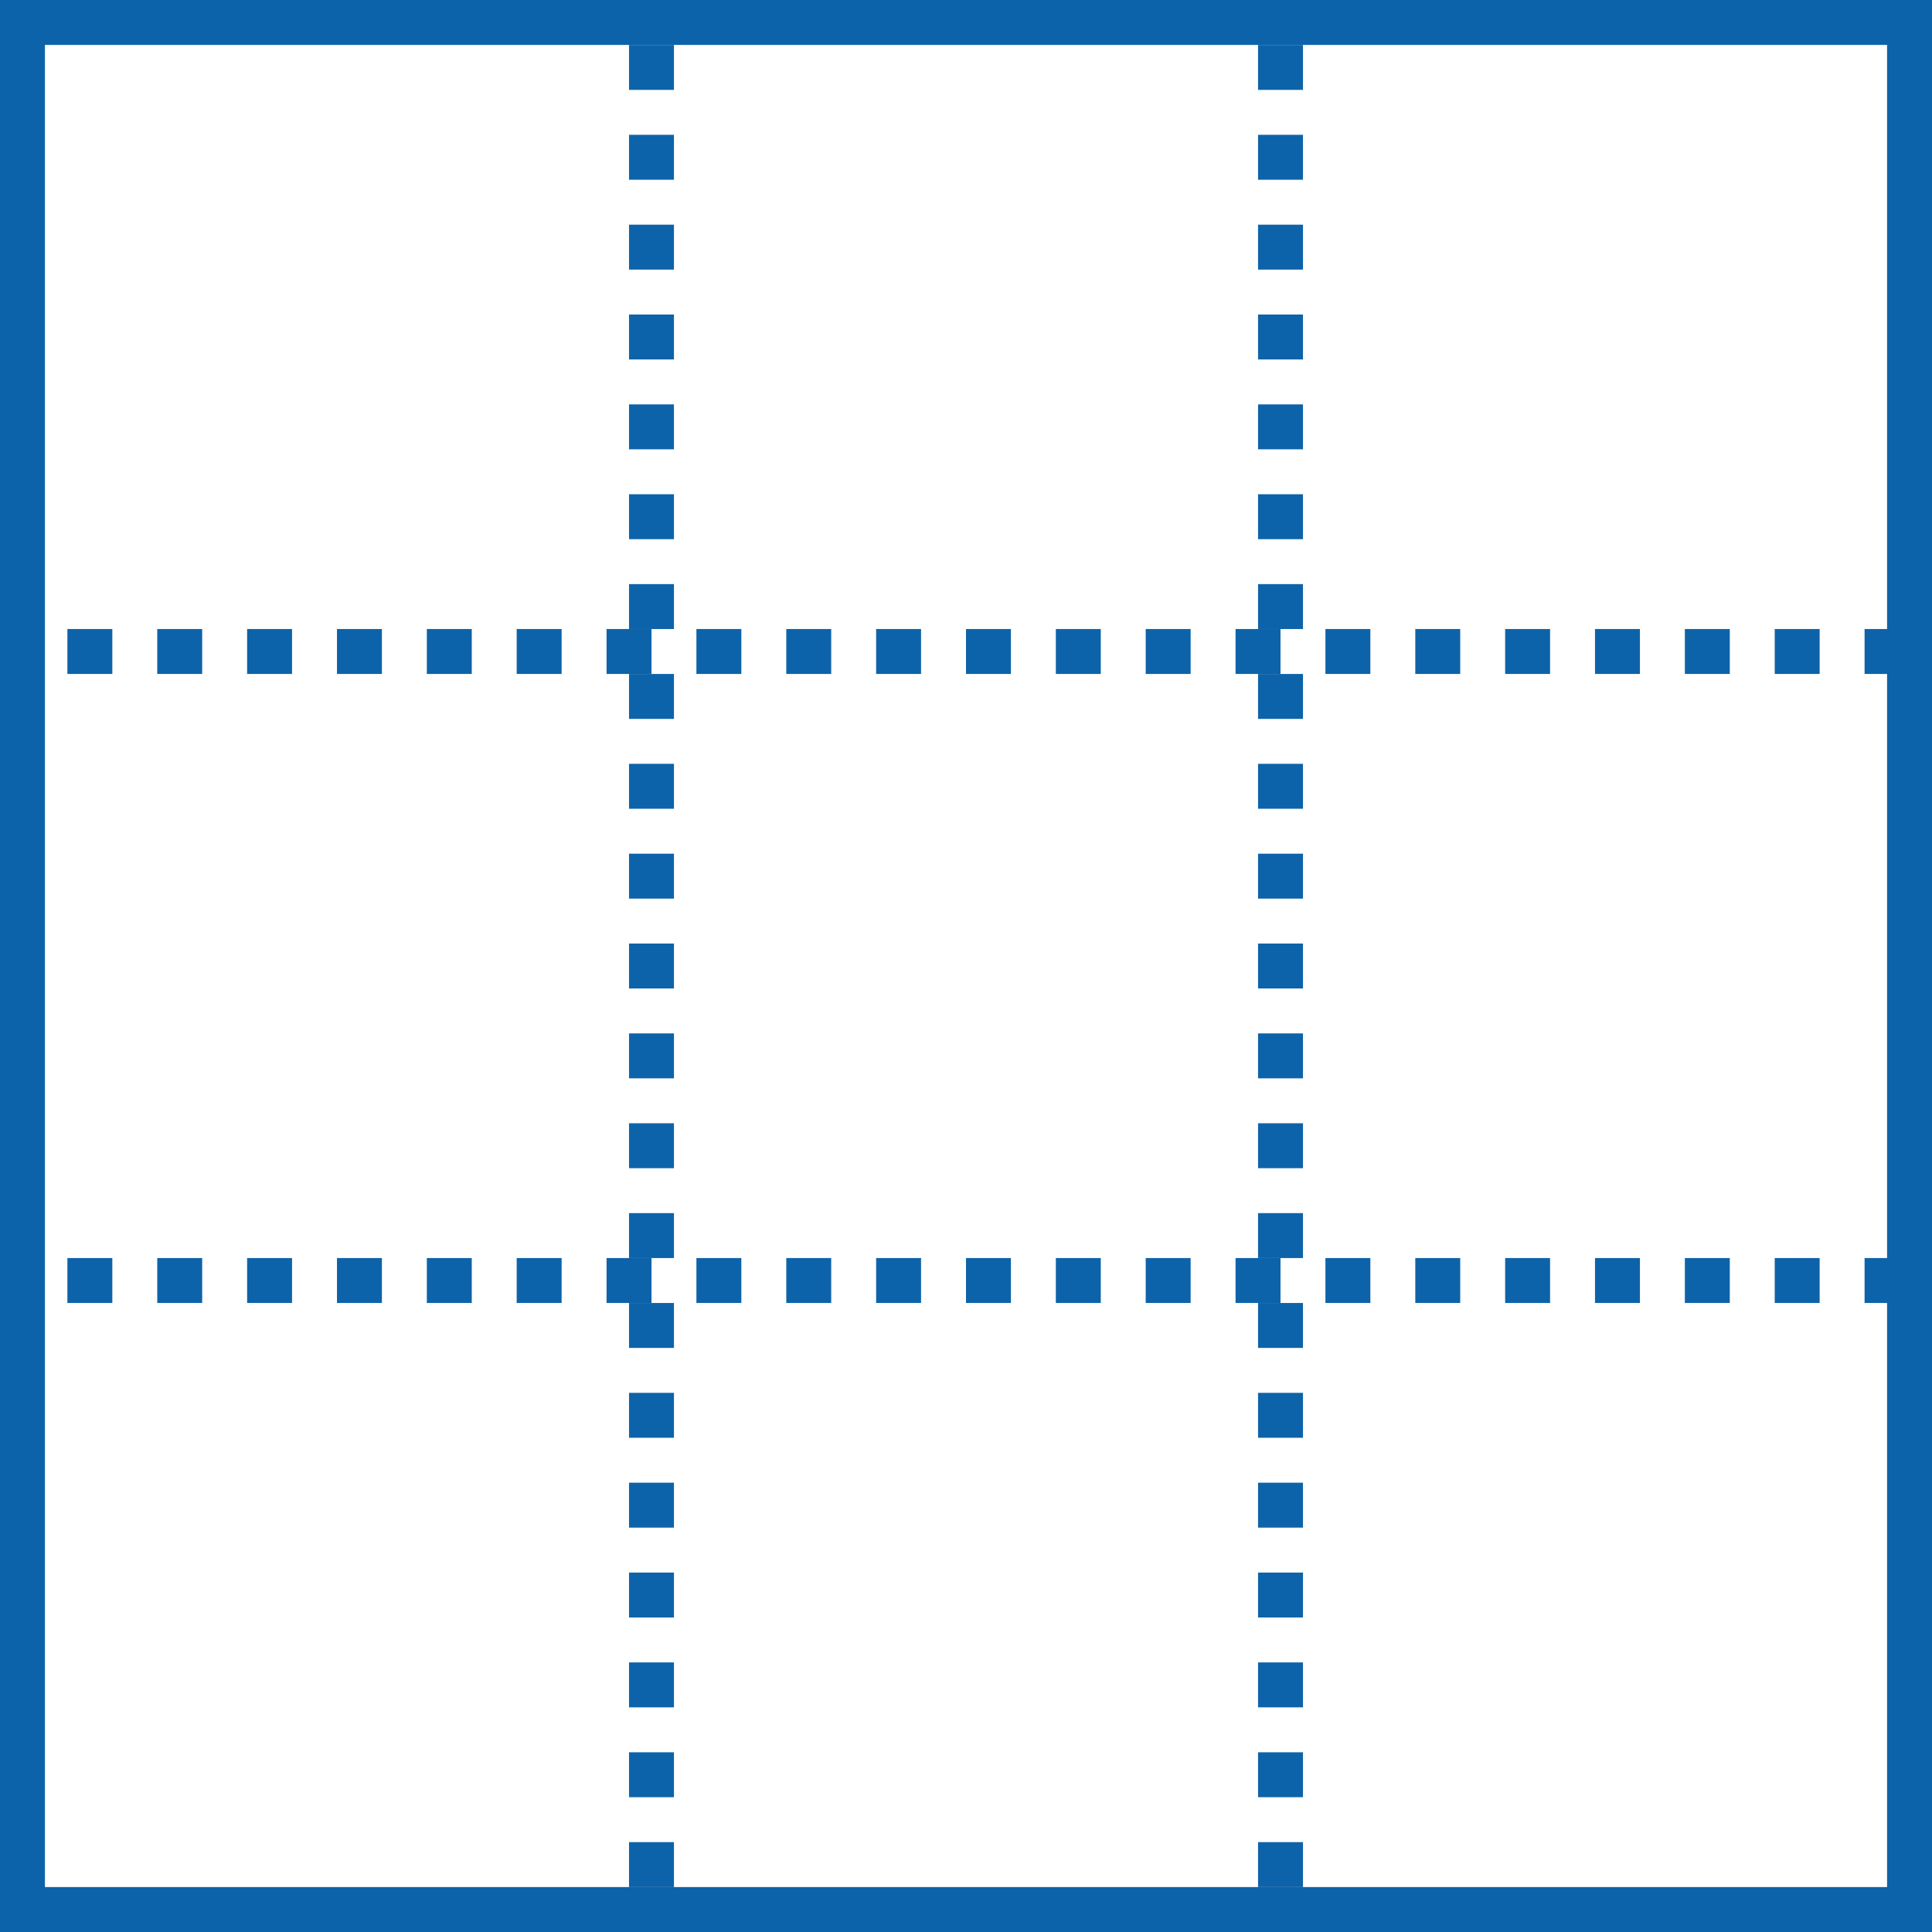
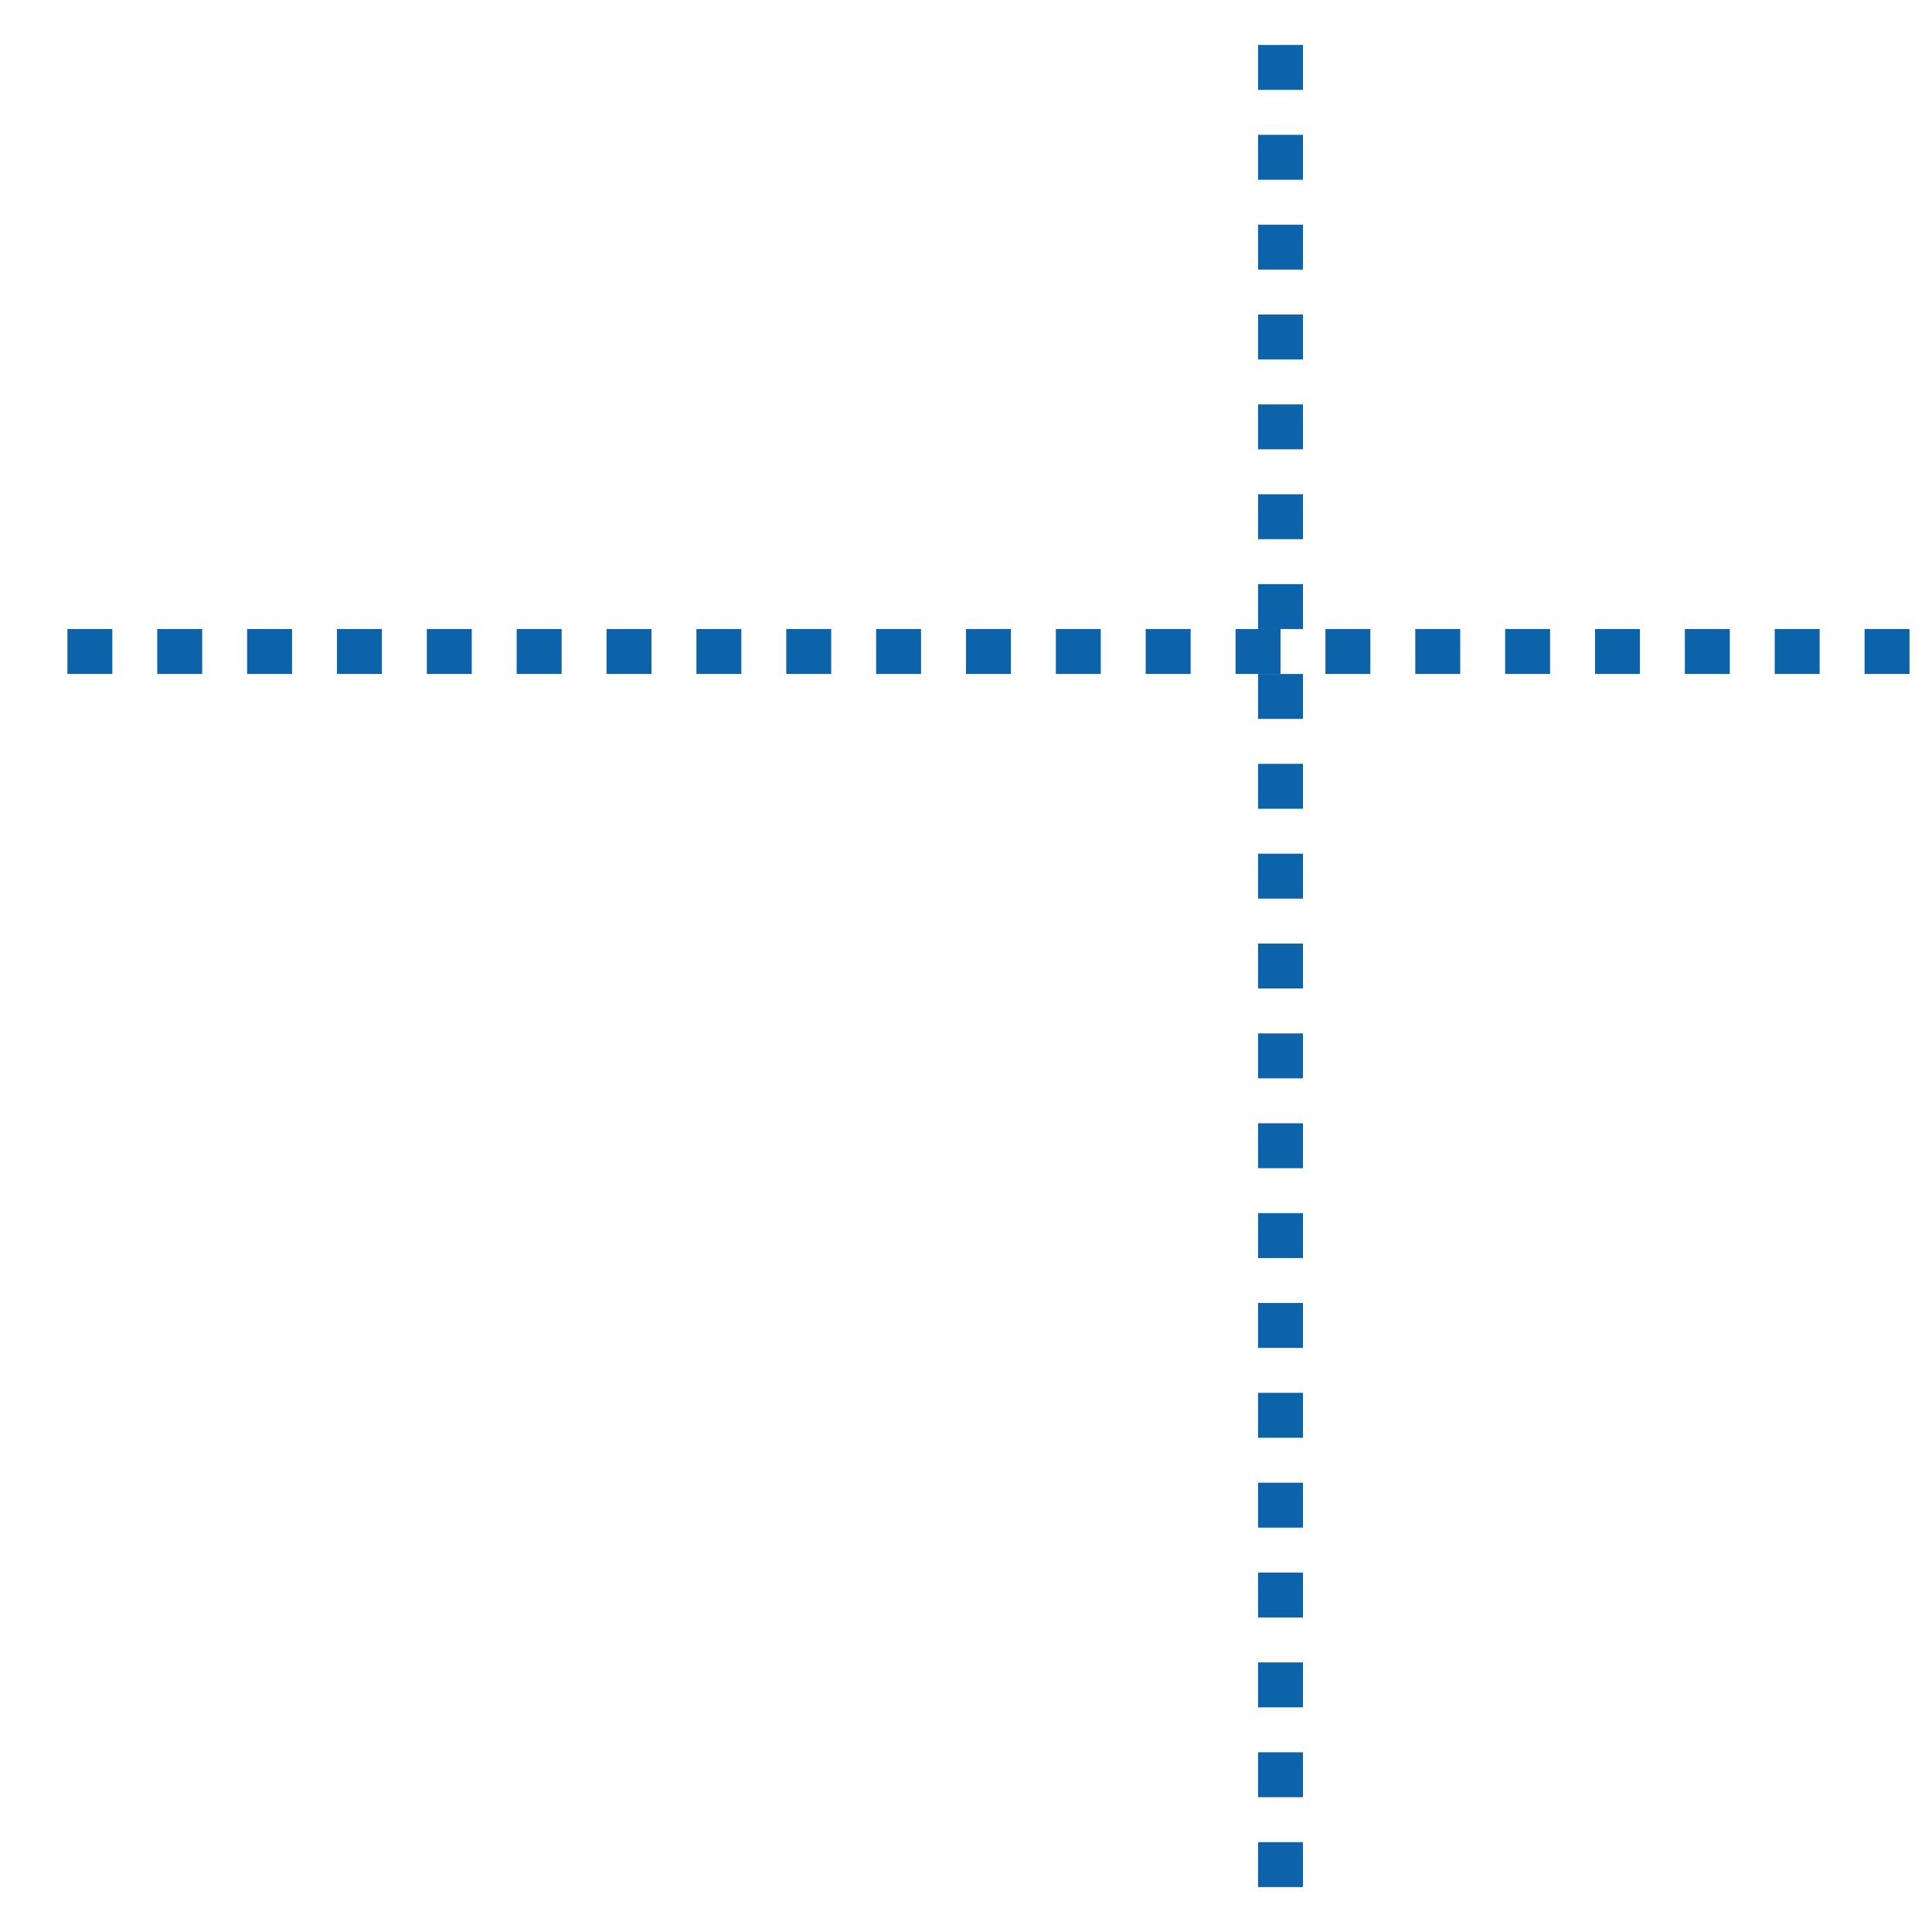
<svg xmlns="http://www.w3.org/2000/svg" height="43" viewBox="0 0 43 43" width="43">
  <g fill="#0d63a9">
-     <path d="m1 1v41h41v-41zm-1-1h43v43h-43z" transform="matrix(-1 0 0 -1 43 43)" />
-     <path d="m746.635 842h-1v-1h1zm0-2h-1v-1h1zm0-2h-1v-1h1zm0-2h-1v-1h1zm0-2h-1v-1h1zm0-2h-1v-1h1zm0-2h-1v-1h1zm0-2h-1v-1h1zm0-2h-1v-1h1zm0-2h-1v-1h1zm0-2h-1v-1h1zm0-2h-1v-1h1zm0-2h-1v-1h1zm0-2h-1v-1h1zm0-2h-1v-1h1zm0-2h-1v-1h1zm0-2h-1v-1h1zm0-2h-1v-1h1zm0-2h-1v-1h1zm0-2h-1v-1h1zm0-2h-1v-1h1z" transform="translate(-731.635 -800)" />
    <path d="m746.635 842h-1v-1h1zm0-2h-1v-1h1zm0-2h-1v-1h1zm0-2h-1v-1h1zm0-2h-1v-1h1zm0-2h-1v-1h1zm0-2h-1v-1h1zm0-2h-1v-1h1zm0-2h-1v-1h1zm0-2h-1v-1h1zm0-2h-1v-1h1zm0-2h-1v-1h1zm0-2h-1v-1h1zm0-2h-1v-1h1zm0-2h-1v-1h1zm0-2h-1v-1h1zm0-2h-1v-1h1zm0-2h-1v-1h1zm0-2h-1v-1h1zm0-2h-1v-1h1zm0-2h-1v-1h1z" transform="translate(-717.635 -800)" />
    <path d="m746.635 842h-1v-1h1zm0-2h-1v-1h1zm0-2h-1v-1h1zm0-2h-1v-1h1zm0-2h-1v-1h1zm0-2h-1v-1h1zm0-2h-1v-1h1zm0-2h-1v-1h1zm0-2h-1v-1h1zm0-2h-1v-1h1zm0-2h-1v-1h1zm0-2h-1v-1h1zm0-2h-1v-1h1zm0-2h-1v-1h1zm0-2h-1v-1h1zm0-2h-1v-1h1zm0-2h-1v-1h1zm0-2h-1v-1h1zm0-2h-1v-1h1zm0-2h-1v-1h1zm0-2h-1v-1h1z" transform="matrix(0 1 -1 0 843.5 -731.635)" />
-     <path d="m746.635 842h-1v-1h1zm0-2h-1v-1h1zm0-2h-1v-1h1zm0-2h-1v-1h1zm0-2h-1v-1h1zm0-2h-1v-1h1zm0-2h-1v-1h1zm0-2h-1v-1h1zm0-2h-1v-1h1zm0-2h-1v-1h1zm0-2h-1v-1h1zm0-2h-1v-1h1zm0-2h-1v-1h1zm0-2h-1v-1h1zm0-2h-1v-1h1zm0-2h-1v-1h1zm0-2h-1v-1h1zm0-2h-1v-1h1zm0-2h-1v-1h1zm0-2h-1v-1h1zm0-2h-1v-1h1z" transform="matrix(0 1 -1 0 843.5 -717.635)" />
  </g>
</svg>